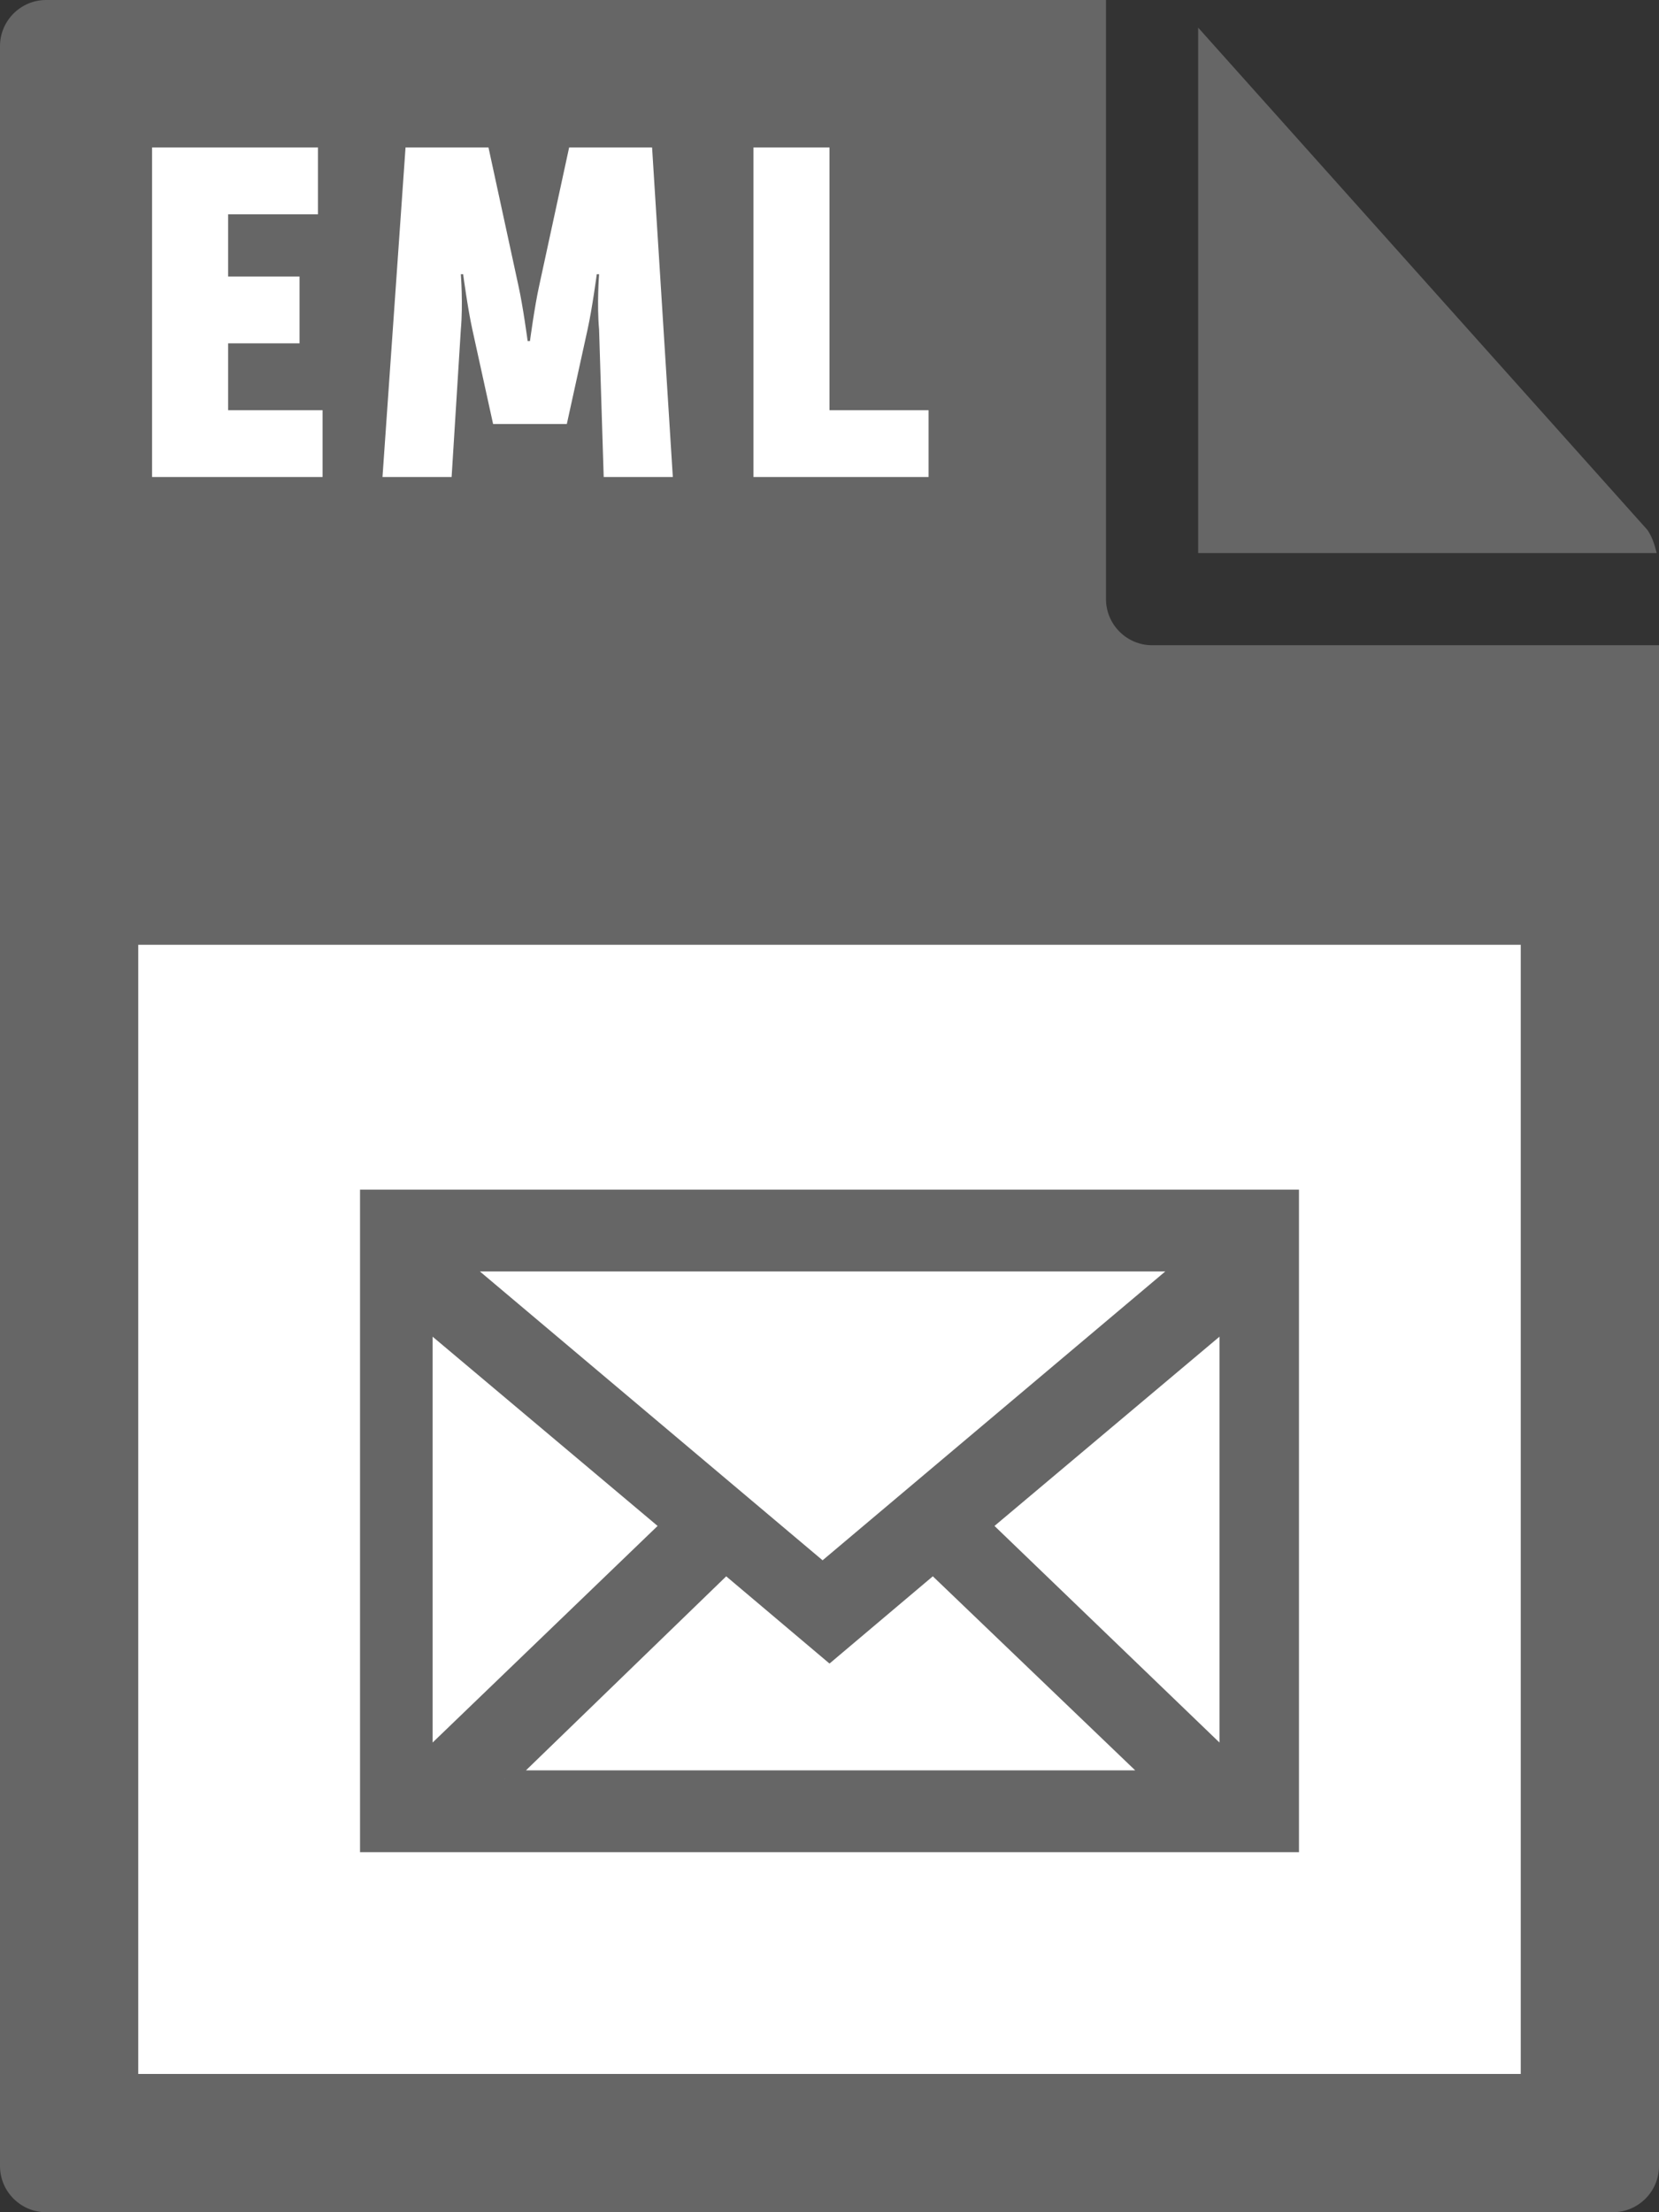
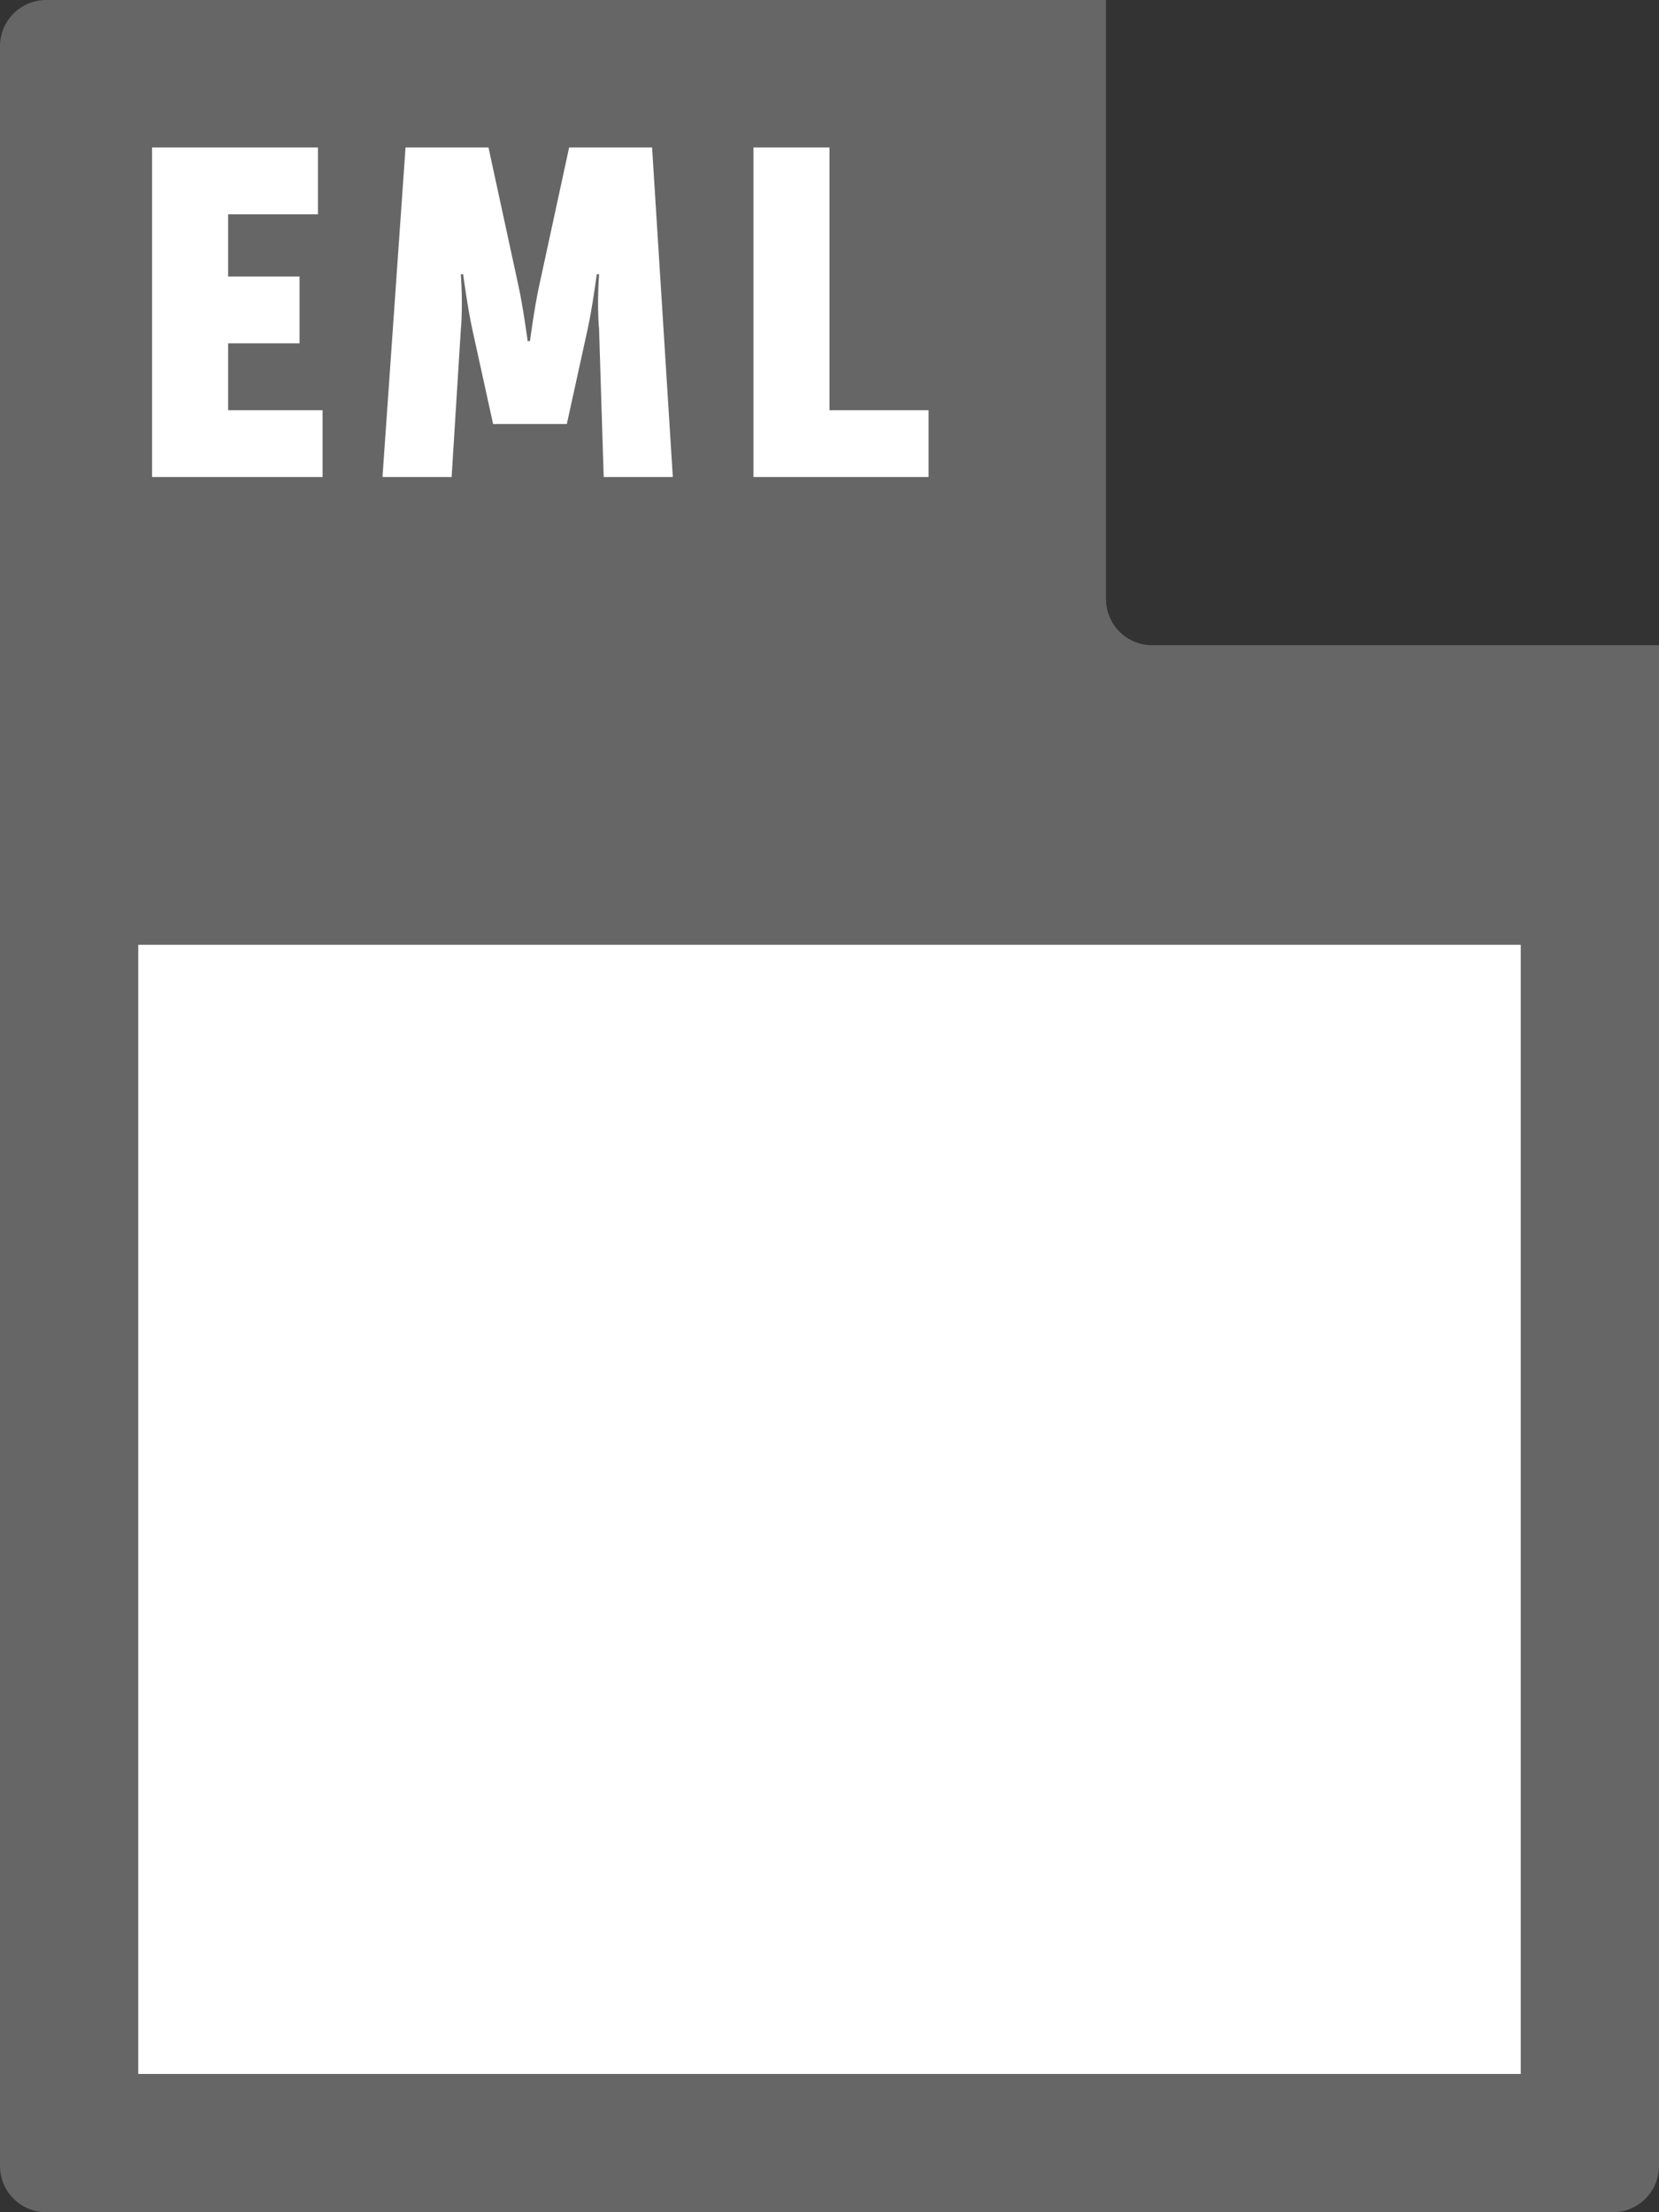
<svg xmlns="http://www.w3.org/2000/svg" id="Layer_1" viewBox="0 0 72 96">
  <rect x="0" y="0" width="72" height="96" fill="#333333" stroke="none" />
  <style>.st0{fill:#666}</style>
  <path class="st0" d="M0 2v92c0 1.1.9 2 2 2h68c1.1 0 2-.9 2-2V28H50c-1.1 0-2-.9-2-2V0H2C.9 0 0 .9 0 2z" />
-   <path class="st0" d="M71.9 24c-.1-.4-.2-.7-.4-1L52 1.2V24h19.9z" />
  <path d="M6 41h60v49H6zm.6-34.6h7.2v2.9H9.9V12H13v2.9H9.9v2.9H14v2.9H6.6V6.4zm11 0h3.6l1.3 6c.2.9.4 2.4.4 2.4h.1s.2-1.5.4-2.4l1.3-6h3.6l.9 14.3h-3l-.2-6.4c-.1-1.1 0-2.4 0-2.4h-.1s-.2 1.5-.4 2.4l-.9 4.1h-3.2l-.9-4.1c-.2-.9-.4-2.4-.4-2.4H20s.1 1.3 0 2.4l-.4 6.4h-3l1-14.3zm15.1 0H36v11.4h4.3v2.9h-7.6V6.4z" fill="#fff" />
-   <path d="M21.9 77.2h28.3l-9.7-9.3-4.5 3.8-4.5-3.8-9.6 9.3zM56 52v28H16V52h40zM42.6 66.2l10.7 10.3V57.2l-10.7 9zM18.4 76.5l10.7-10.3-10.7-9v19.3zm1.4-21.7l15.9 13.4 15.9-13.4H19.8z" fill="#666" stroke="#666" stroke-width=".75" stroke-miterlimit="10" />
</svg>